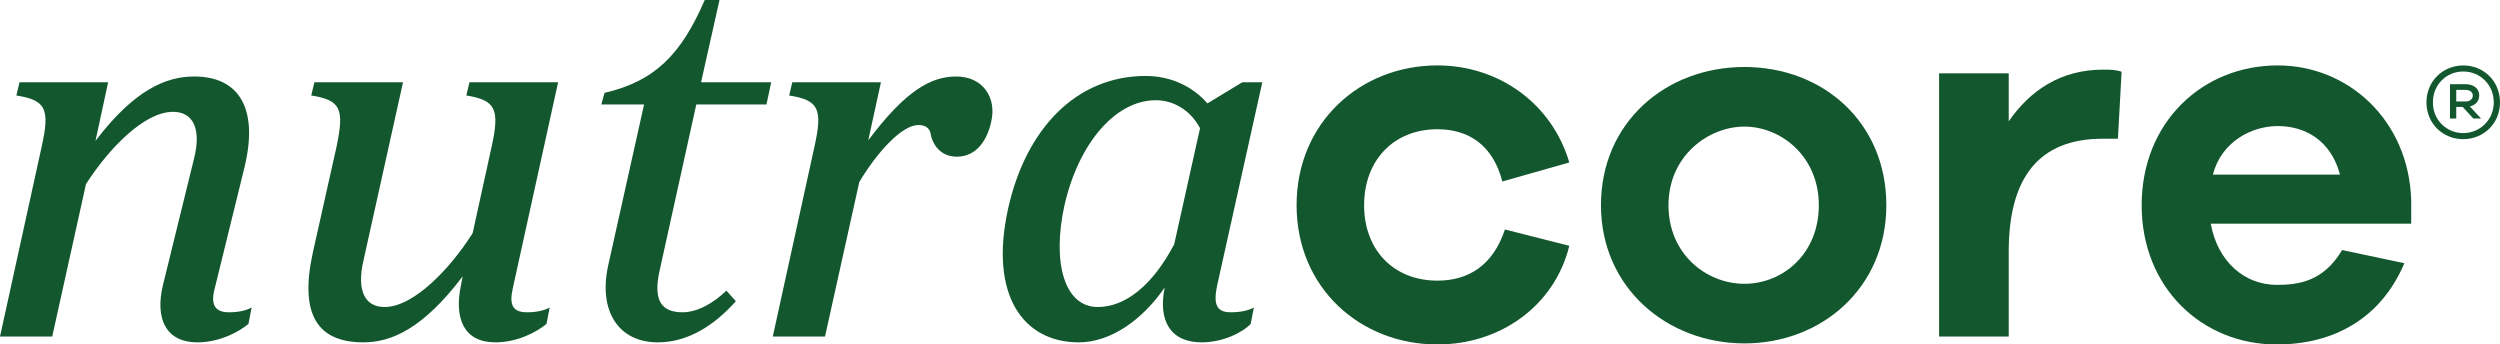
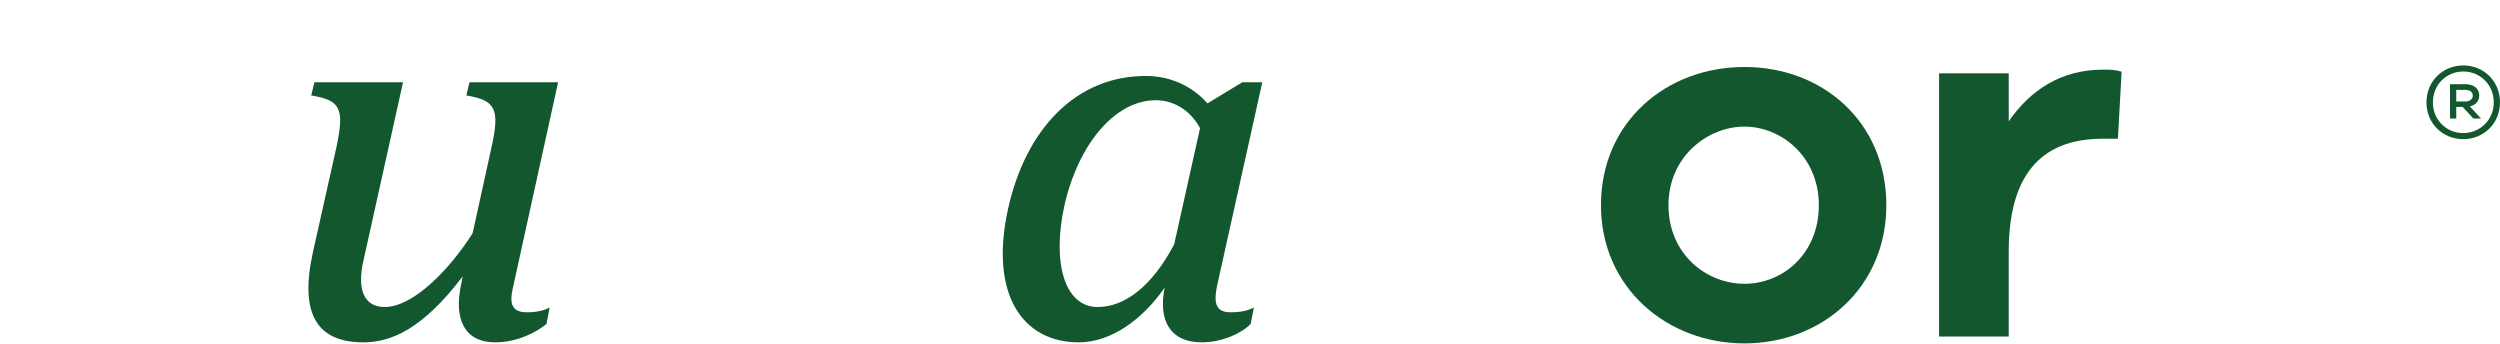
<svg xmlns="http://www.w3.org/2000/svg" viewBox="0 0 1658.74 228.55" id="Layer_2">
  <defs>
    <style>
      .cls-1 {
        fill: #13572f;
      }
    </style>
  </defs>
  <g data-sanitized-data-name="Layer_1" data-name="Layer_1" id="Layer_1-2">
    <g>
      <g>
-         <path d="M0,223.3l27.65-126c5.6-25.2,2.8-30.8-16.8-33.95l2.1-8.75h58.8l-8.4,38.85c25.9-33.95,46.9-42.7,65.45-42.7,29.75,0,42.7,21,33.6,59.5l-19.95,81.2c-2.8,10.5,0,15.75,9.45,15.75,5.95,0,11.2-1.05,15.05-3.15l-2.1,10.85c-6.65,5.6-19.6,12.25-33.95,12.25-20.3,0-28.35-15.05-22.75-38.15l20.65-84c4.9-19.6-.7-30.8-14-30.8-19.25,0-42.7,24.5-57.75,47.95l-22.4,101.15H0Z" class="cls-1" />
        <path d="M349.65,207.2c5.95,0,11.2-1.05,15.05-3.15l-2.1,10.85c-6.65,5.6-19.6,12.25-33.95,12.25-20.3,0-27.65-15.05-22.75-38.15l1.05-5.6c-26.25,34.65-47.25,43.75-65.8,43.75-30.1,0-42.7-17.85-33.6-59.5l15.75-70.35c5.25-25.2,2.8-30.8-16.8-33.95l2.1-8.75h58.8l-26.25,118.3c-4.55,19.6.7,30.8,14,30.8,19.25,0,43.4-25.2,58.45-49l12.6-57.4c5.6-25.2,2.45-30.8-16.8-33.95l2.1-8.75h58.8l-30.1,136.85c-2.45,10.85,0,15.75,9.45,15.75Z" class="cls-1" />
-         <path d="M467.59,0h9.8l-12.25,54.6h46.55l-3.15,14.7h-46.55l-24.5,110.95c-4.2,19.6,1.75,26.95,15.4,26.95,9.45,0,19.95-5.6,29.05-14.35l6.3,7c-14.35,16.1-31.85,27.3-51.8,27.3-26.25,0-39.55-21-32.9-51.1l23.8-106.75h-28.35l2.1-7.7c33.25-7.7,50.75-25.2,66.5-61.6Z" class="cls-1" />
-         <path d="M512.74,223.3l27.65-126c5.6-25.2,2.8-30.8-16.8-33.95l2.1-8.75h58.8l-8.4,38.5c25.2-33.6,42-42.35,58.45-42.35,17.5,0,26.95,14,23.1,30.1-2.45,11.55-9.45,23.1-22.75,23.1-10.5,0-15.4-7.35-17.15-13.65-.35-4.2-2.45-7.35-8.4-7.35-10.85,0-27.3,17.85-39.2,37.8l-22.75,102.55h-34.65Z" class="cls-1" />
        <path d="M760.18,50.4c17.15,0,31.5,7.35,40.95,18.2l23.1-14h13.3l-30.1,135.45c-2.45,12.25,0,17.15,9.1,17.15,6.3,0,11.55-1.05,15.4-3.15l-2.1,10.85c-5.25,5.6-18.2,12.25-32.55,12.25-20.65,0-29.05-14.35-24.5-36.4-14.7,21.35-35.7,36.4-57.05,36.4-36.75,0-59.5-31.15-46.9-88.55,11.9-53.55,45.5-88.2,91.35-88.2ZM728.33,203.7c17.85,0,36.05-13.65,50.75-41.65l17.15-77c-7-12.95-18.55-18.55-29.4-18.55-26.6,0-51.1,28.35-60.55,69.65-8.4,38.15,0,67.55,22.05,67.55Z" class="cls-1" />
-         <path d="M998.53,152.25l42.7,10.85c-9.8,39.9-45.85,65.45-87.5,65.45-51.1,0-93.45-37.45-93.45-92.4s42.35-92.75,93.45-92.75c40.6,0,75.95,25.2,87.5,64.4l-44.45,12.6c-6.3-24.5-22.75-34.65-43.05-34.65-29.05,0-48.65,20.65-48.65,50.4s19.6,50.05,48.65,50.05c20.3,0,36.75-9.8,44.8-33.95Z" class="cls-1" />
        <path d="M1251.58,136.15c0,54.95-43.05,91.7-94.15,91.7s-95.2-36.75-95.2-91.7,43.05-91.7,95.2-91.7,94.15,36.75,94.15,91.7ZM1206.78,136.15c0-32.55-25.2-52.15-49.35-52.15s-50.4,19.6-50.4,52.15,25.2,52.15,50.4,52.15,49.35-19.6,49.35-52.15Z" class="cls-1" />
        <path d="M1407.68,47.6l-2.45,44.45h-10.15c-42.7,0-62.3,26.25-62.3,74.9v56.35h-46.2V48.65h46.2v31.85c14-20.3,34.3-34.3,62.65-34.3,4.55,0,8.05,0,12.25,1.4Z" class="cls-1" />
-         <path d="M1599.83,148.4h-133c4.55,25.2,22.4,40.6,43.75,40.6,13.65,0,30.8-1.75,43.4-23.1l41.3,8.75c-15.4,36.4-46.55,53.9-84.7,53.9-49.35,0-89.6-37.45-89.6-92.4s40.25-92.75,90.3-92.75c46.55,0,86.8,36.05,88.55,89.25v15.75ZM1468.23,115.85h84.35c-5.95-22.4-22.75-32.2-41.3-32.2-17.5,0-37.45,10.5-43.05,32.2Z" class="cls-1" />
      </g>
      <path d="M1658.74,67.93c0,14.15-10.98,24.4-24.4,24.4s-24.4-10.25-24.4-24.4,10.98-24.52,24.4-24.52,24.4,10.25,24.4,24.52ZM1654.6,67.93c0-11.83-9.15-20.49-20.25-20.49s-20.13,8.66-20.13,20.49,9.15,20.37,20.13,20.37,20.25-8.66,20.25-20.37ZM1638.74,70.61l7.44,8.05h-5.12l-7.08-7.69h-4.27v7.69h-4.15v-22.81h10.25c5.49,0,9.15,2.93,9.15,7.44,0,3.78-2.44,6.47-6.22,7.32ZM1635.81,67.32c2.93,0,4.88-1.59,4.88-3.9s-1.95-3.78-4.88-3.78h-6.1v7.69h6.1Z" class="cls-1" />
    </g>
  </g>
</svg>